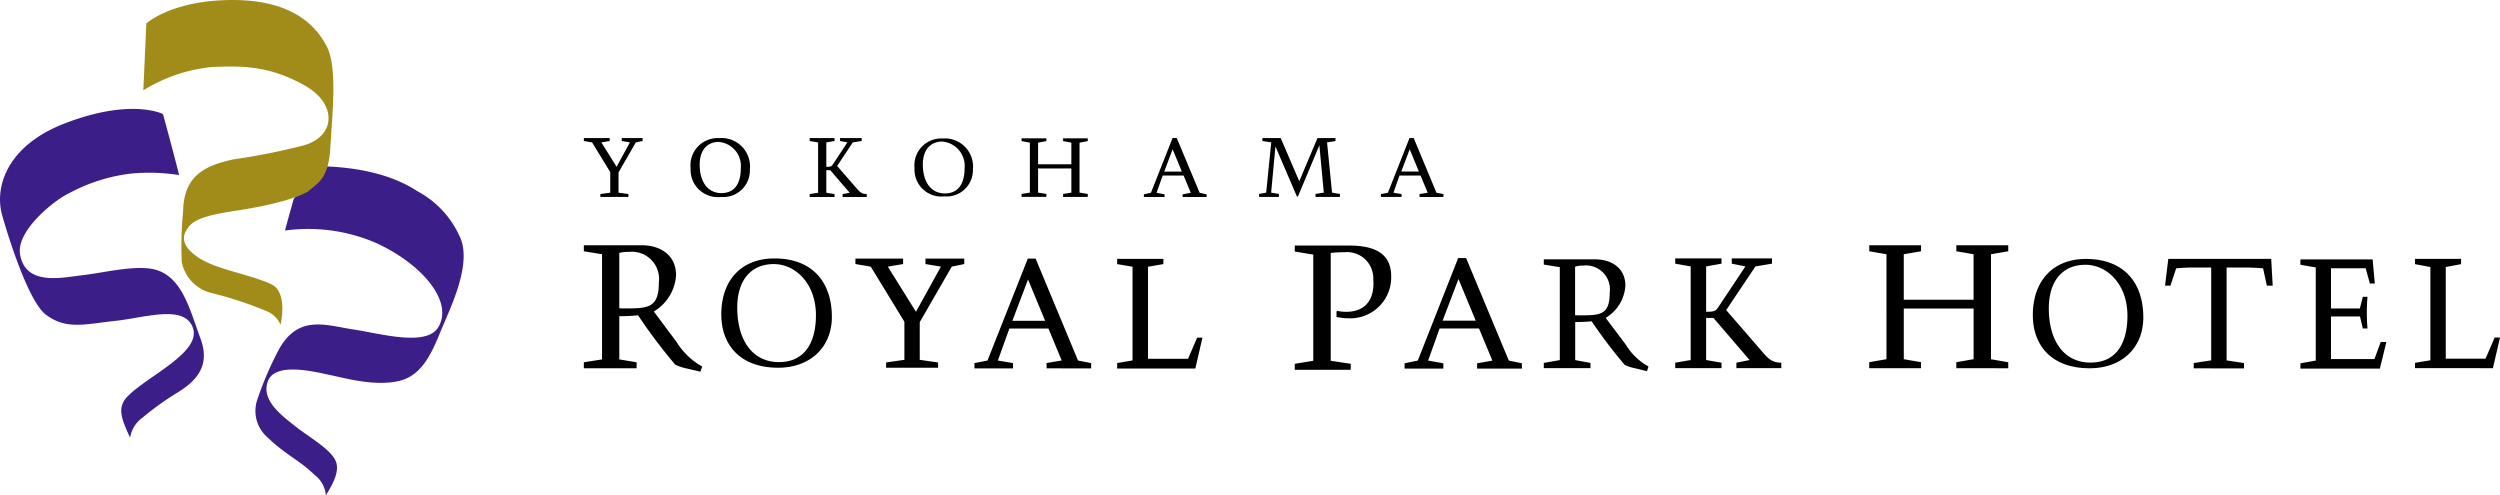
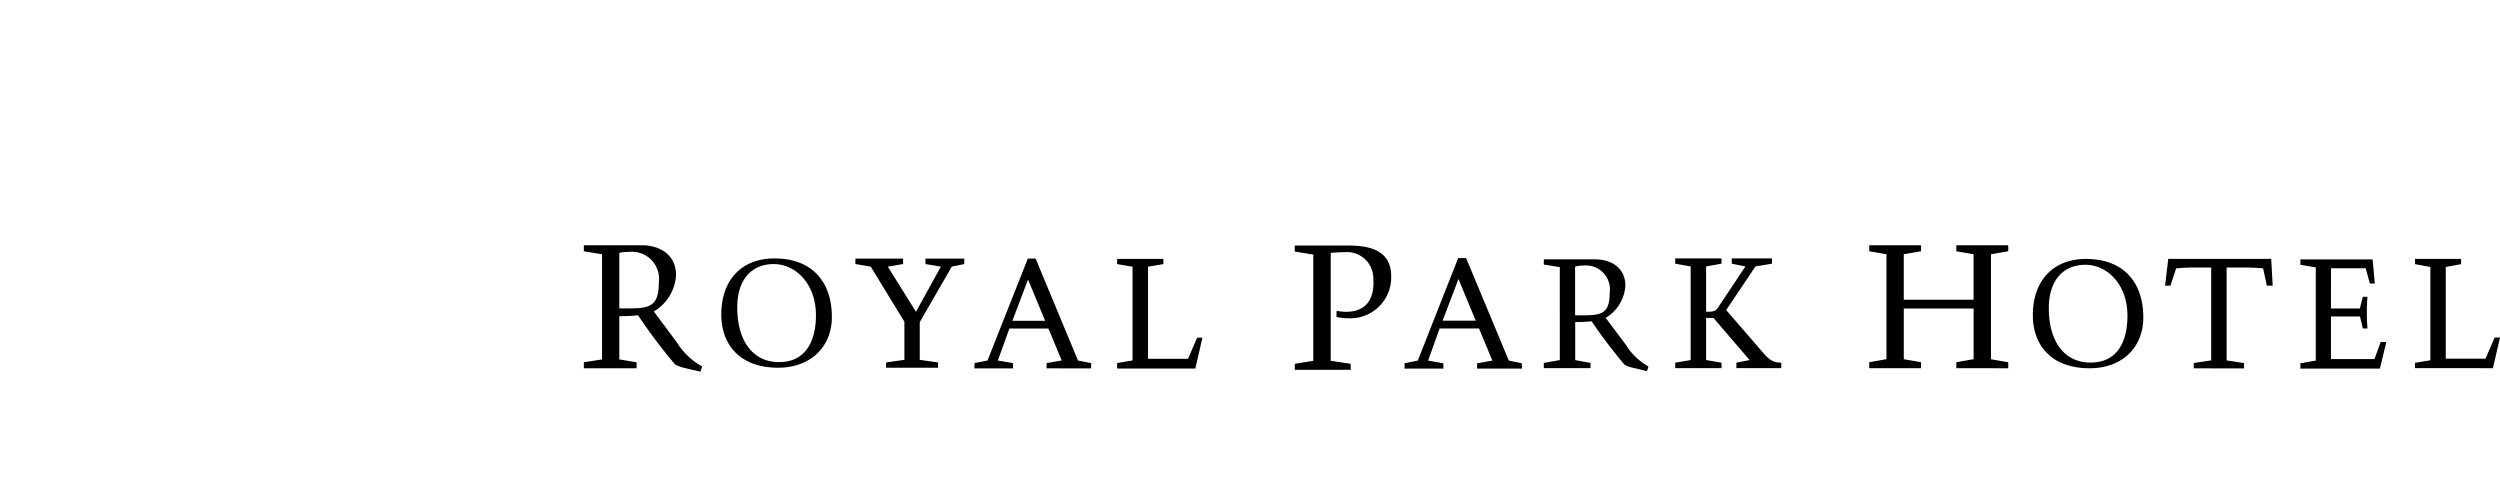
<svg xmlns="http://www.w3.org/2000/svg" id="logo" width="222.001" height="44" viewBox="0 0 222.001 44">
  <path id="royal-park-hotel" d="M9.168,10.952A4.255,4.255,0,0,1,8.114,10.6a47.147,47.147,0,0,1-3.3-4.38A14.211,14.211,0,0,1,3.15,6.3v3.839l1.536.254v.532H0v-.532l1.616-.254V.8L0,.536V0H5.137C6.7,0,8.189.8,8.189,2.668A4.05,4.05,0,0,1,6.216,5.885l2.015,2.7a6.2,6.2,0,0,0,2.28,2.183l-.16.462ZM3.15.682V5.6c.17.01.42.01.654.01,1.932,0,2.856-.09,2.856-2.287A2.415,2.415,0,0,0,3.993.593,3.111,3.111,0,0,0,3.15.682Zm90.2,10.241a3.227,3.227,0,0,1-.927-.305,45.172,45.172,0,0,1-2.93-3.863c-.437.042-.932.066-1.459.066V10.2l1.356.25v.465H85.245v-.465l1.421-.25V1.947l-1.421-.23V1.252h4.544c1.385,0,2.7.7,2.7,2.351a3.581,3.581,0,0,1-1.75,2.847L92.535,8.84a5.452,5.452,0,0,0,2.006,1.928l-.136.419ZM88.024,1.9V6.215c.146.009.361.009.573.009,1.7,0,2.5-.08,2.5-2a2.127,2.127,0,0,0-2.34-2.418A2.5,2.5,0,0,0,88.024,1.9ZM63.132,11.064v-.535l1.643-.268V.832L63.132.559V.028h4.81c2.008,0,3.751.531,3.751,2.718A3.633,3.633,0,0,1,67.91,6.487a5.094,5.094,0,0,1-1.072-.118V5.908l.055-.08a4.272,4.272,0,0,0,.783.085c2.161,0,2.529-1.652,2.429-2.893A2.331,2.331,0,0,0,67.544.62a11.758,11.758,0,0,0-1.22.062v9.579l1.776.268v.535Zm89.3-.108v-.47l1.364-.245V1.971l-1.364-.235v-.48h6.412l.194,2.142H158.6l-.372-1.351h-3.08V5.612h2.565l.26-1.034h.415a17.451,17.451,0,0,0,0,2.813h-.415l-.249-1.067h-2.576V10.11h3.857l.559-1.519h.5l-.575,2.366Zm-73.109,0v-.47l1.356-.241L79.491,7.391h-3.5l-1.017,2.851,1.351.241v.47H72.884v-.47l1.172-.241,3.584-9.1h.707l3.792,9.1,1.161.241v.47ZM76.259,6.7H79.2L77.669,3Zm-28.9,4.248v-.485l1.366-.235V1.91l-1.366-.235V1.209h4.105v.465L50.1,1.91v8.177h3.551l.81-1.877h.47L54.3,10.952Zm95.6-.015v-.474l1.55-.235V1.981h-1.727c-.492,0-.962.037-1.382.07l-.509,1.537h-.478l.287-2.38h9.139l.132,2.38h-.518l-.335-1.537c-.446-.034-.95-.07-1.469-.07h-1.77v8.247l1.545.235v.474Zm-101.867,0v-.47l1.342-.23L41.257,7.4h-3.47l-1.022,2.837,1.345.23v.47H34.688v-.47l1.158-.23,3.579-9.051h.693l3.766,9.051,1.165.23v.47Zm-3.038-4.22h2.911L39.445,3.043Zm90.617-.508c0-3.048,1.8-4.987,4.711-4.987,3.41,0,5.1,2.136,5.1,5.194,0,2.667-1.875,4.512-4.757,4.512C130.322,10.929,128.672,8.887,128.672,6.21Zm1.419-.616c0,2.949,1.375,4.831,3.7,4.831,2.483,0,3.283-1.99,3.283-4.163,0-2.785-1.8-4.522-3.739-4.522C131.328,1.74,130.091,3.162,130.091,5.594Zm-8.213,5.33v-.532l1.535-.267v-4.5h-6.2v4.5l1.531.267v.532h-4.6v-.532l1.531-.267V.8L114.146.536V0h4.6V.536L117.21.8V4.841h6.2V.8L121.878.536V0h4.611V.536L124.954.8v9.324l1.535.267v.532Zm40.73-.005v-.469l1.366-.231V1.934l-1.366-.254V1.213H166.7v.466l-1.361.254v8.138h3.534l.809-1.873h.475l-.63,2.719Zm-60.259,0V10.43l1.173-.235L100.31,6.454h-.65v3.741l1.366.235v.484h-4.11V10.43l1.371-.235V1.882l-1.371-.245V1.171h4.11v.466l-1.366.245V5.908c.707.005.843-.07,1.046-.357l2.44-3.669-1.211-.245V1.171h3.575v.466l-1.469.245-2.6,3.876,2.868,3.312c.852.988,1.1,1.341,2.025,1.36v.484Zm-75.506-.038V10.41l1.624-.235V6.793L25.477,1.9l-1.361-.23V1.186H28.35v.485l-1.357.23,2.5,4.007L31.706,1.9l-1.369-.23V1.186h3.446v.485l-1.111.23L29.828,6.83v3.346l1.629.235v.466ZM12.207,6.144c0-3.053,1.794-4.972,4.718-4.972,3.4,0,5.1,2.136,5.1,5.194,0,2.654-1.887,4.511-4.774,4.511C13.855,10.876,12.207,8.826,12.207,6.144Zm1.416-.616c0,2.945,1.376,4.85,3.7,4.85,2.483,0,3.288-2.013,3.288-4.163,0-2.79-1.8-4.541-3.745-4.541C14.861,1.674,13.623,3.09,13.623,5.528Z" transform="translate(51.845 21.777)" />
-   <path id="yokohama" d="M53.173,5.238V5l.721-.137-.633-1.53H51.4l-.544,1.53L51.566,5v.238H49.73V5l.626-.137L52.278,0h.37l2.034,4.863L55.3,5v.238ZM51.538,2.982H53.1L52.283,1ZM22.978,5.238V4.976l.628-.117-1.726-2H21.53v2l.731.117v.262H20.055V4.976l.745-.117V.388L20.055.267V.005h2.206V.267L21.53.388V2.557c.385,0,.461-.034.568-.192L23.4.388l-.65-.121V.005h1.922V.267l-.791.121L22.492,2.481,24.028,4.25c.459.529.6.717,1.091.725v.262Zm51.232,0V4.976l.723-.117L74.3,3.334H72.43l-.539,1.525.721.117v.258H70.782V4.976l.618-.117L73.316.005h.375l2.02,4.854.618.117v.258ZM72.585,2.978H74.15L73.335,1ZM9.48,2.683A2.414,2.414,0,0,1,12.009.009,2.528,2.528,0,0,1,14.741,2.8a2.361,2.361,0,0,1-2.558,2.434A2.423,2.423,0,0,1,9.48,2.683Zm.805-.319c0,1.535.726,2.528,1.93,2.528,1.294,0,1.72-1.036,1.72-2.178A2.146,2.146,0,0,0,11.976.347C10.935.347,10.285,1.1,10.285,2.364ZM1.466,5.234V4.976l.877-.121V3.028L.731.388,0,.267V.005H2.292V.267l-.74.121L2.906,2.557,4.091.388,3.364.267V.005H5.215V.267l-.6.121L3.08,3.053v1.8l.874.121v.258Zm63.506,0V4.967l.735-.118L65.314.656H65.3V.679L63.411,5.191H63.32L61.419.763H61.41V.773l-.38,4.077.69.118v.262H59.962V4.967l.628-.118L61.04.388,60.257.267V.005h1.621l1.65,3.833L65.144.005h1.6V.267l-.748.121.444,4.461.7.118v.262Zm-22.416,0V4.967l.735-.118V2.706H40.335V4.849l.735.118v.262h-2.2V4.967l.735-.118V.412l-.735-.14V.028h2.2V.272l-.735.14v1.92H43.29V.412l-.735-.14V.028h2.192V.272l-.731.14V4.849l.731.118v.262ZM29.365,2.678A2.382,2.382,0,0,1,31.853.042a2.5,2.5,0,0,1,2.694,2.753,2.332,2.332,0,0,1-2.526,2.387A2.384,2.384,0,0,1,29.365,2.678Zm.735-.323c0,1.549.731,2.565,1.963,2.565,1.313,0,1.745-1.063,1.745-2.209A2.171,2.171,0,0,0,31.82.315C30.76.315,30.1,1.073,30.1,2.355Z" transform="translate(51.847 12.256)" />
  <g id="symbol">
-     <path id="パス_11641" data-name="パス 11641" d="M112.166,359.848s-2.9-1.454-8.9.929c-4.748,1.906-6.074,5.392-5.357,8.044,0,0,2.08,7.5,3.9,8.864s3.494.829,6.152.545,6.177-1.5,6.9.641-3.919,4.207-5.7,5.962c-1.114,1.033-.664,2.067.118,3.77a2.7,2.7,0,0,1,1.091-1.771,25.572,25.572,0,0,1,3.022-2.179c1.691-1.026,3.065-2.363,2.135-4.859s-1.6-5.469-4.025-6.115c-1.7-.451-4.516.272-6.4.489s-5.033.969-5.575-1.74c-.489-2.177,3.126-4.971,4.27-5.5a15.448,15.448,0,0,1,5.473-1.768,16.963,16.963,0,0,1,4.358.122c-.287-1.22-1.412-5.354-1.412-5.354" transform="translate(-97.725 -349.736)" fill="#3b1e87" />
-     <path id="パス_11642" data-name="パス 11642" d="M128.306,368.394s-.73,2.561-.78,2.83a15.178,15.178,0,0,1,8.1,1.111c4.048,1.86,6.831,5.146,5.543,7.412-.993,1.861-5.223.605-7.624.254-2.4-.368-4.805-1.33-6.547,1.749a30.033,30.033,0,0,0-1.932,4.478,3.106,3.106,0,0,0,.918,3.376c1.664,1.594,2.835,2.012,4.155,3.315a2.535,2.535,0,0,1,1.014,1.832c.356-.635,1.342-2.06.853-3.1-.475-1.055-2.5-2.177-3.565-3.044-1.059-.848-3.136-2.293-2.419-4.048s4.483-.7,5.738-.455c1.246.265,3.718.944,5.788.5,2.07-.432,2.954-2.369,3.782-4.4s2.936-6.145,1.652-8.562a8.456,8.456,0,0,0-3.686-3.9c-1.433-.938-3.858-2.035-8.133-2.215C130.121,366.528,128.306,368.394,128.306,368.394Z" transform="translate(-102.214 -350.752)" fill="#3b1e87" />
-     <path id="パス_11643" data-name="パス 11643" d="M113.238,349.9l-.266,5.933a14.214,14.214,0,0,1,5.968-2.061c3.062-.161,5.4-.044,8.39,1.646,3,1.706,2.689,4.71-.425,5.381a57.612,57.612,0,0,1-5.924,1.163c-2.393.516-4.41,1.363-4.474,4.561a33.074,33.074,0,0,0-.124,4.552,3.544,3.544,0,0,0,2.6,2.745,33.157,33.157,0,0,1,5,1.649,2.22,2.22,0,0,1,1.17,1.188s.7-2.868-.8-3.594-4.3-1.259-5.757-1.971-2.382-1.695-1.88-2.689,1.294-1.408,4.7-1.916c2.792-.422,5.611-1.163,6.338-1.8s1.688-1.026,1.834-3.887.659-7.025-.351-8.912c-1-1.9-3.272-4.352-9.351-4.05-4.663.23-6.656,2.062-6.656,2.062" transform="translate(-100.244 -347.811)" fill="#a18c1a" />
-   </g>
+     </g>
</svg>